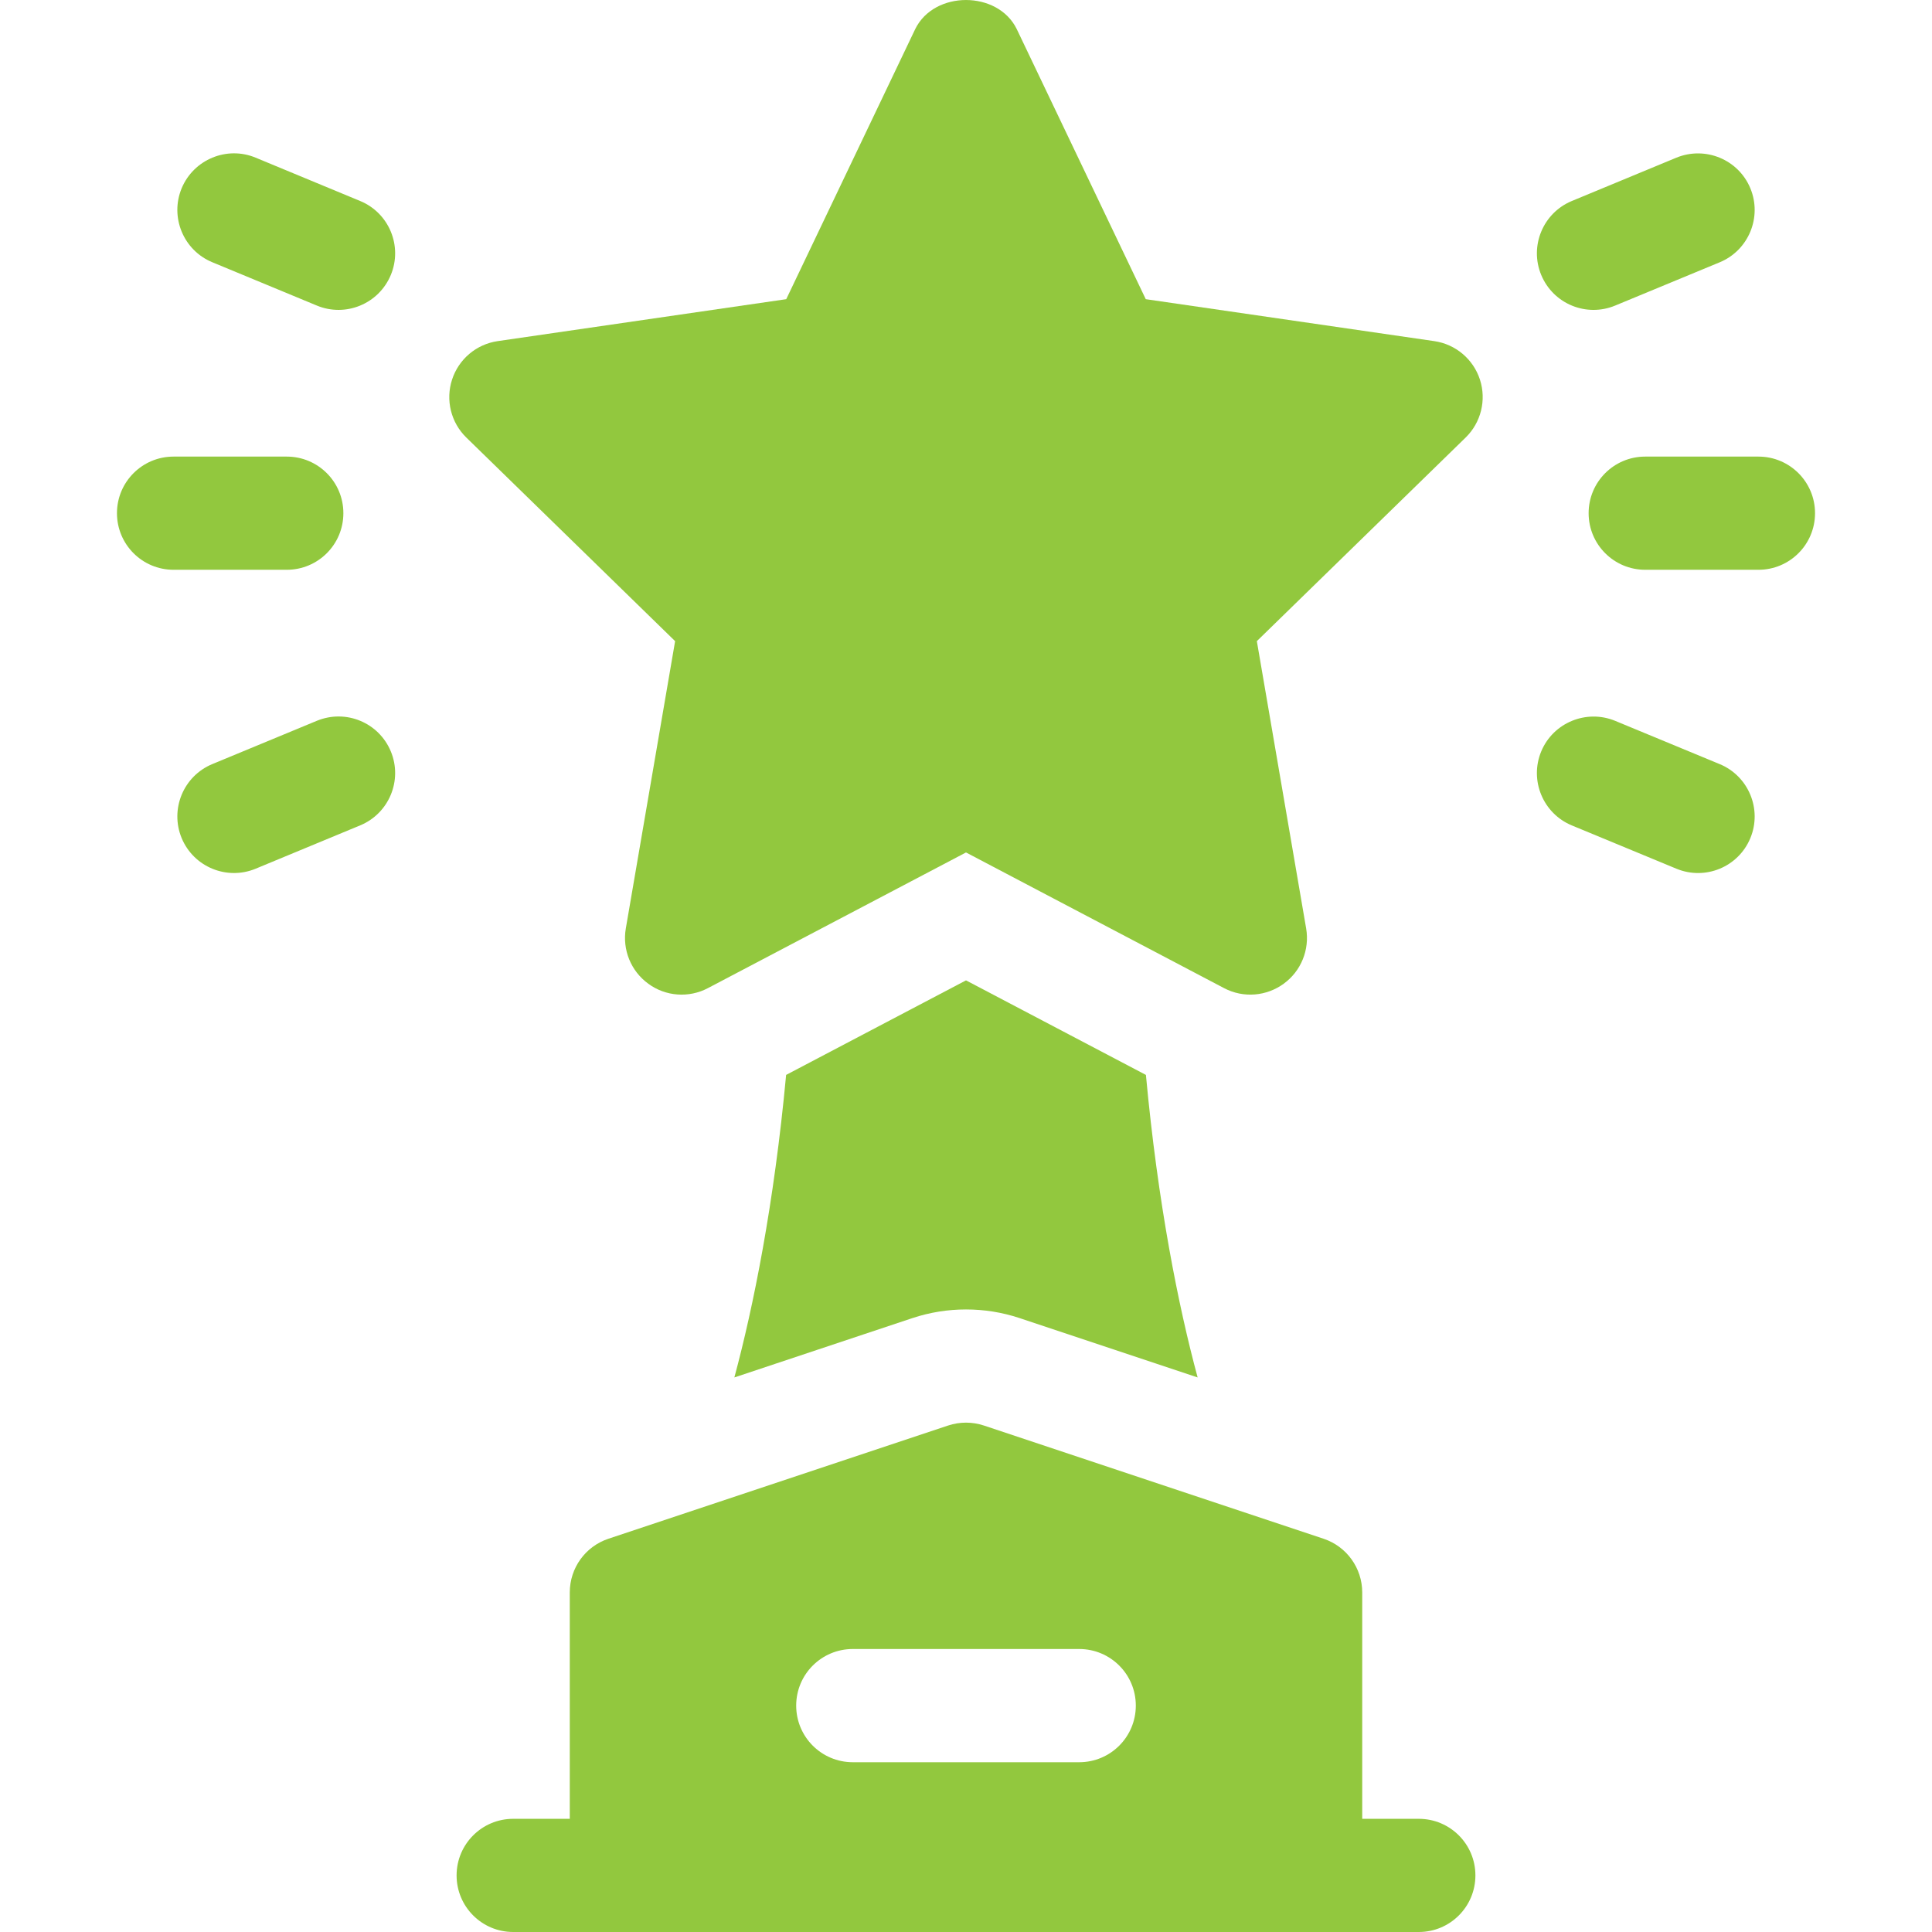
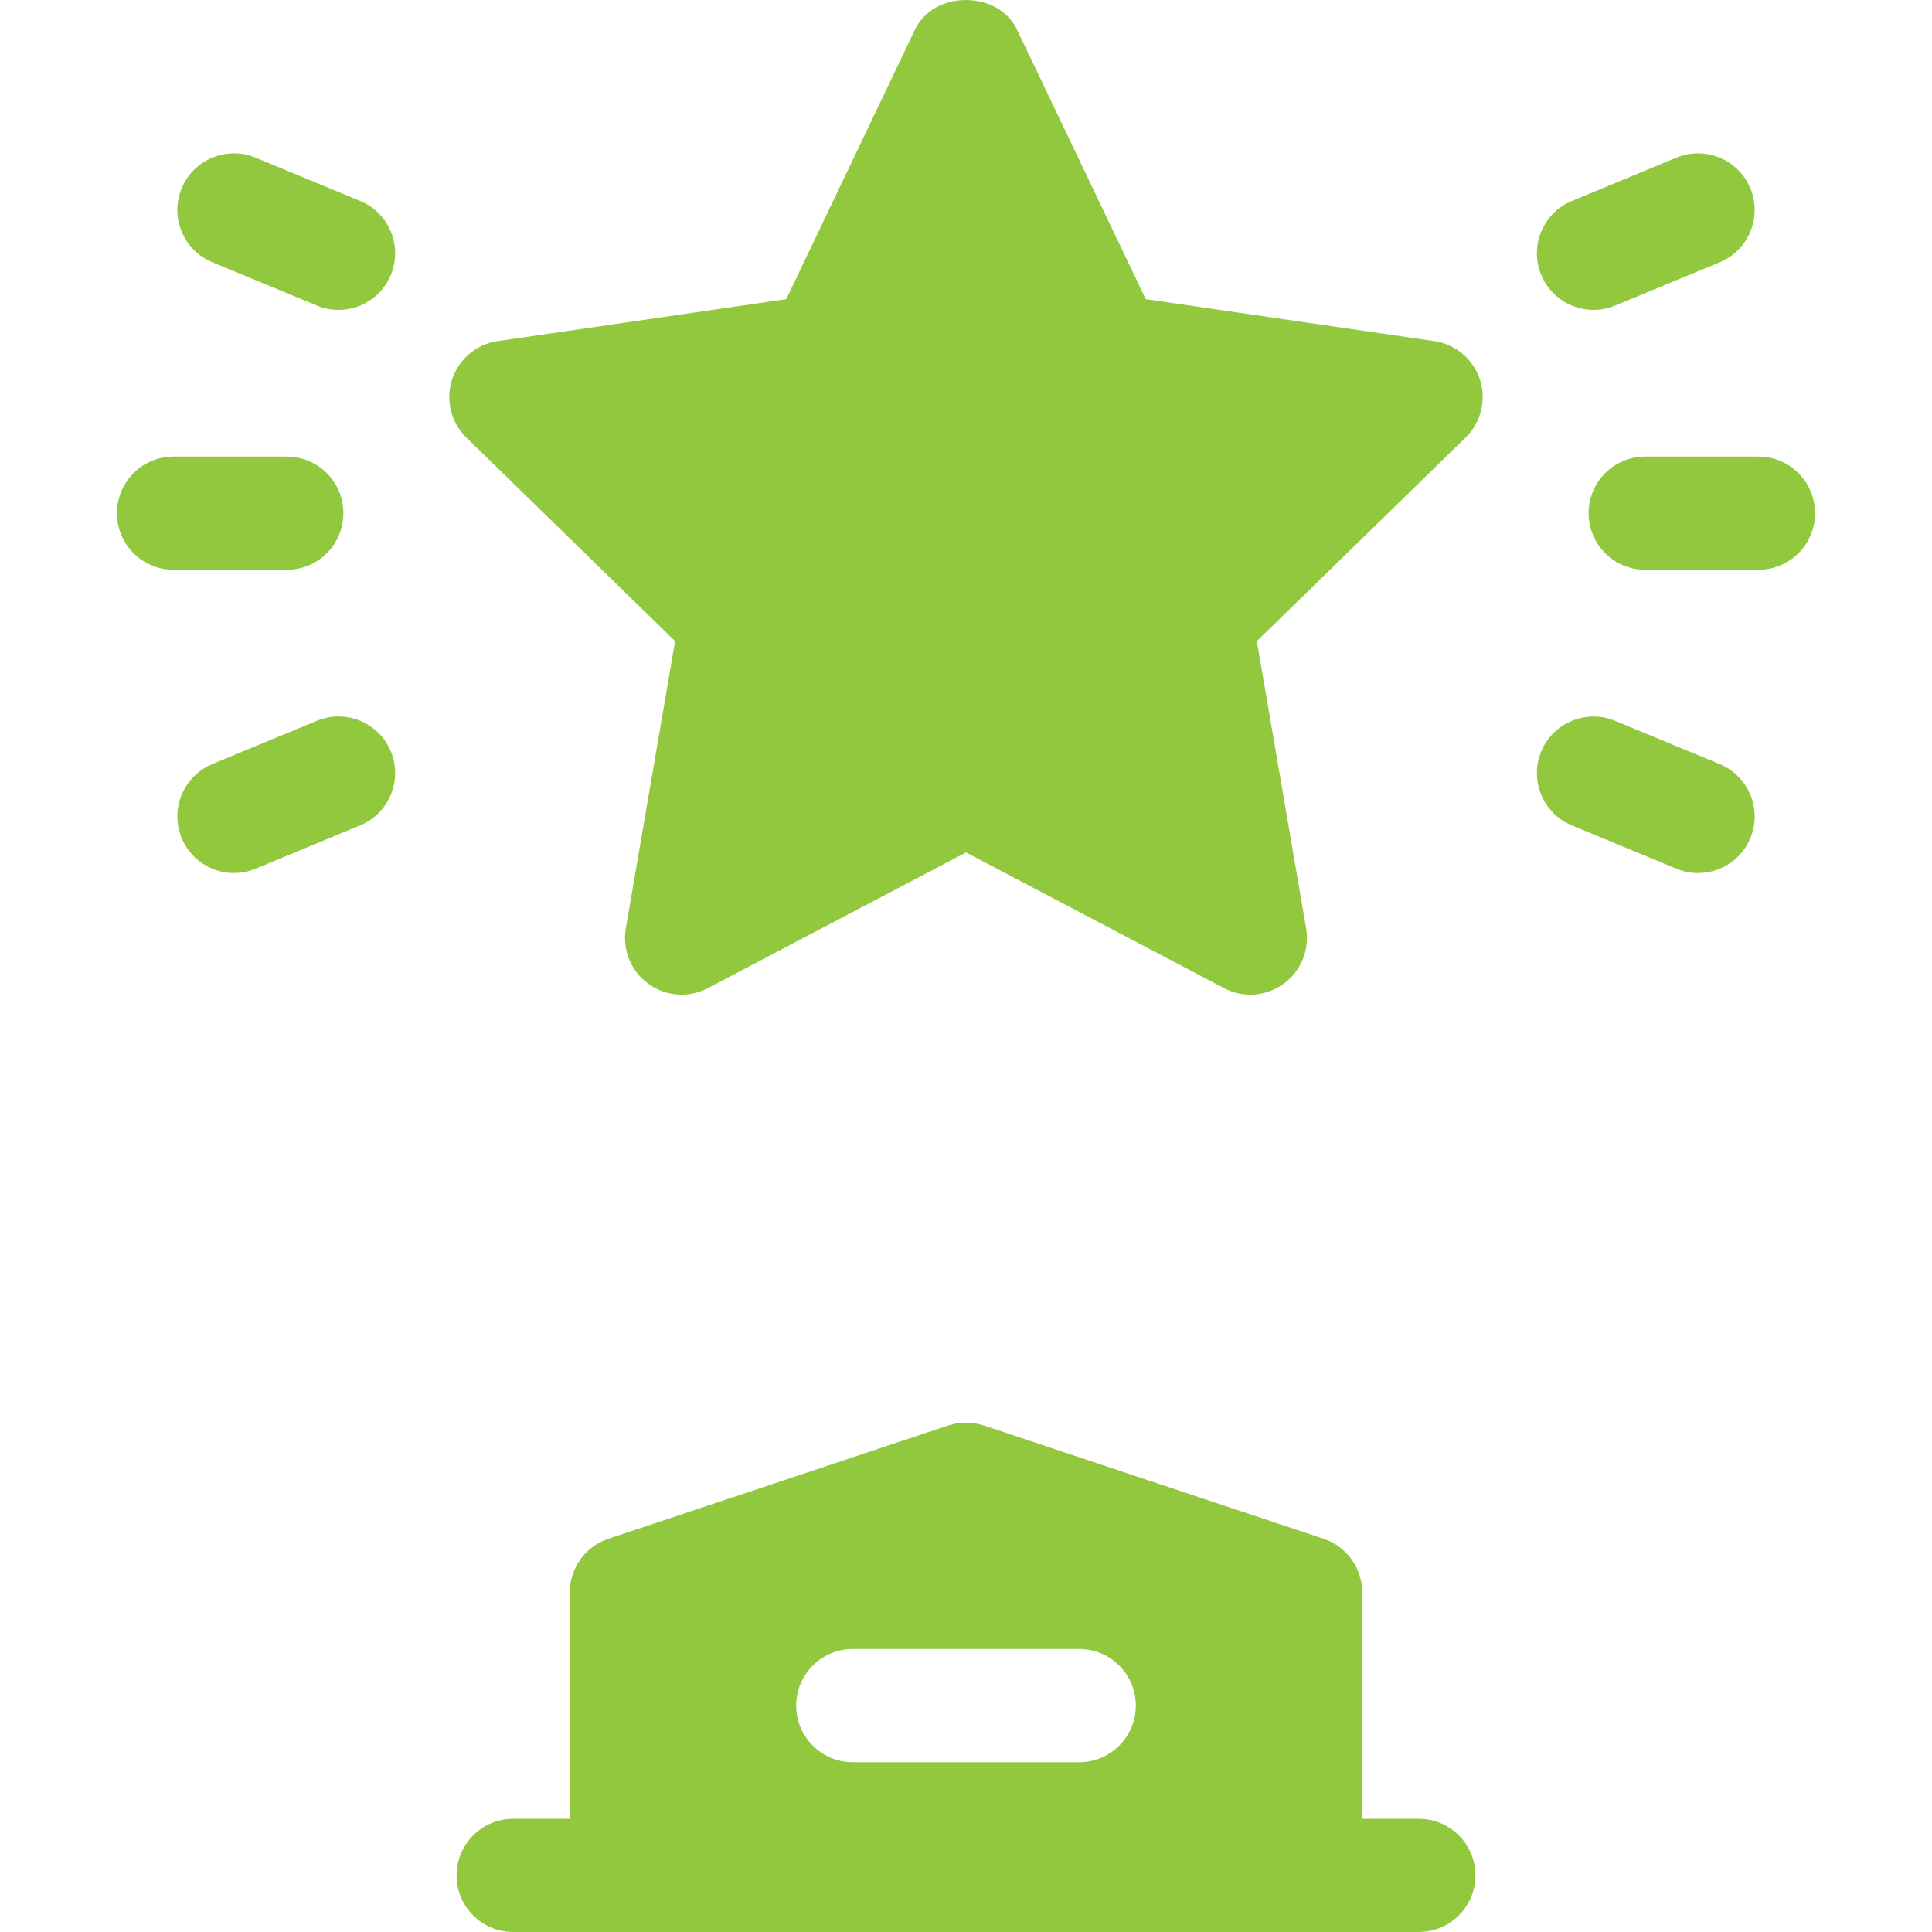
<svg xmlns="http://www.w3.org/2000/svg" width="48" height="48" viewBox="0 0 48 48" fill="none">
  <g clip-path="url(#clip0_15021_5670)">
    <path d="M35.634 8.475L28.466 7.433L25.26 0.721C24.788 -0.24 23.211 -0.24 22.739 0.721L19.534 7.433L12.365 8.475C11.835 8.552 11.396 8.923 11.231 9.432C11.066 9.94 11.203 10.499 11.588 10.873L16.773 15.929L15.548 23.068C15.458 23.595 15.675 24.128 16.109 24.442C16.54 24.759 17.119 24.798 17.589 24.549L24 21.179L30.41 24.549C30.899 24.807 31.473 24.747 31.891 24.442C32.325 24.128 32.541 23.595 32.451 23.067L31.226 15.929L36.411 10.873C36.796 10.499 36.933 9.94 36.769 9.432C36.604 8.923 36.164 8.552 35.634 8.475Z" fill="#92C83E" />
    <path d="M35.25 45.188H33.844V39.563C33.844 38.957 33.456 38.42 32.882 38.229L24.445 35.417C24.154 35.321 23.846 35.321 23.555 35.417L15.118 38.229C14.543 38.42 14.156 38.957 14.156 39.563V45.188H12.75C11.973 45.188 11.344 45.817 11.344 46.594C11.344 47.371 11.973 48 12.75 48H35.25C36.027 48 36.656 47.371 36.656 46.594C36.656 45.817 36.027 45.188 35.25 45.188ZM26.812 43.782H21.188C20.41 43.782 19.781 43.153 19.781 42.375C19.781 41.598 20.41 40.969 21.188 40.969H26.812C27.59 40.969 28.219 41.598 28.219 42.375C28.219 43.153 27.59 43.782 26.812 43.782Z" fill="#92C83E" />
    <path d="M8.531 12.75C8.531 11.973 7.902 11.344 7.125 11.344H4.312C3.535 11.344 2.906 11.973 2.906 12.75C2.906 13.527 3.535 14.156 4.312 14.156H7.125C7.902 14.156 8.531 13.527 8.531 12.75Z" fill="#92C83E" />
    <path d="M43.688 11.344H40.875C40.098 11.344 39.469 11.973 39.469 12.75C39.469 13.527 40.098 14.156 40.875 14.156H43.688C44.465 14.156 45.094 13.527 45.094 12.75C45.094 11.973 44.465 11.344 43.688 11.344Z" fill="#92C83E" />
    <path d="M7.872 17.908L5.274 18.984C4.557 19.281 4.217 20.105 4.513 20.822C4.815 21.546 5.64 21.877 6.351 21.583L8.949 20.506C9.666 20.209 10.007 19.385 9.71 18.669C9.413 17.953 8.595 17.611 7.872 17.908Z" fill="#92C83E" />
-     <path d="M41.65 3.917L39.051 4.994C38.335 5.291 37.994 6.115 38.291 6.831C38.592 7.555 39.417 7.887 40.128 7.592L42.727 6.516C43.443 6.219 43.784 5.395 43.487 4.678C43.191 3.963 42.369 3.623 41.65 3.917Z" fill="#92C83E" />
+     <path d="M41.65 3.917L39.051 4.994C38.335 5.291 37.994 6.115 38.291 6.831C38.592 7.555 39.417 7.887 40.128 7.592L42.727 6.516C43.443 6.219 43.784 5.395 43.487 4.678C43.191 3.963 42.369 3.623 41.65 3.917" fill="#92C83E" />
    <path d="M42.727 18.985L40.128 17.909C39.417 17.616 38.59 17.95 38.291 18.669C37.994 19.386 38.335 20.21 39.051 20.507L41.65 21.583C42.363 21.878 43.187 21.545 43.487 20.823C43.784 20.106 43.443 19.282 42.727 18.985Z" fill="#92C83E" />
    <path d="M8.949 4.994L6.351 3.917C5.639 3.62 4.813 3.959 4.513 4.678C4.217 5.394 4.557 6.219 5.274 6.515L7.873 7.592C8.585 7.887 9.409 7.553 9.71 6.831C10.007 6.114 9.666 5.29 8.949 4.994Z" fill="#92C83E" />
-     <path d="M25.327 32.746L29.755 34.222C29.279 32.463 28.767 29.908 28.47 26.706L24 24.357L19.531 26.706C19.232 29.915 18.716 32.476 18.245 34.222L22.665 32.749C23.102 32.604 23.55 32.533 24 32.533C24.45 32.533 24.898 32.604 25.327 32.746Z" fill="#92C83E" />
  </g>
  <defs>
    <clipPath id="clip0_15021_5670">
      <rect width="48" height="48" fill="white" />
    </clipPath>
  </defs>
</svg>